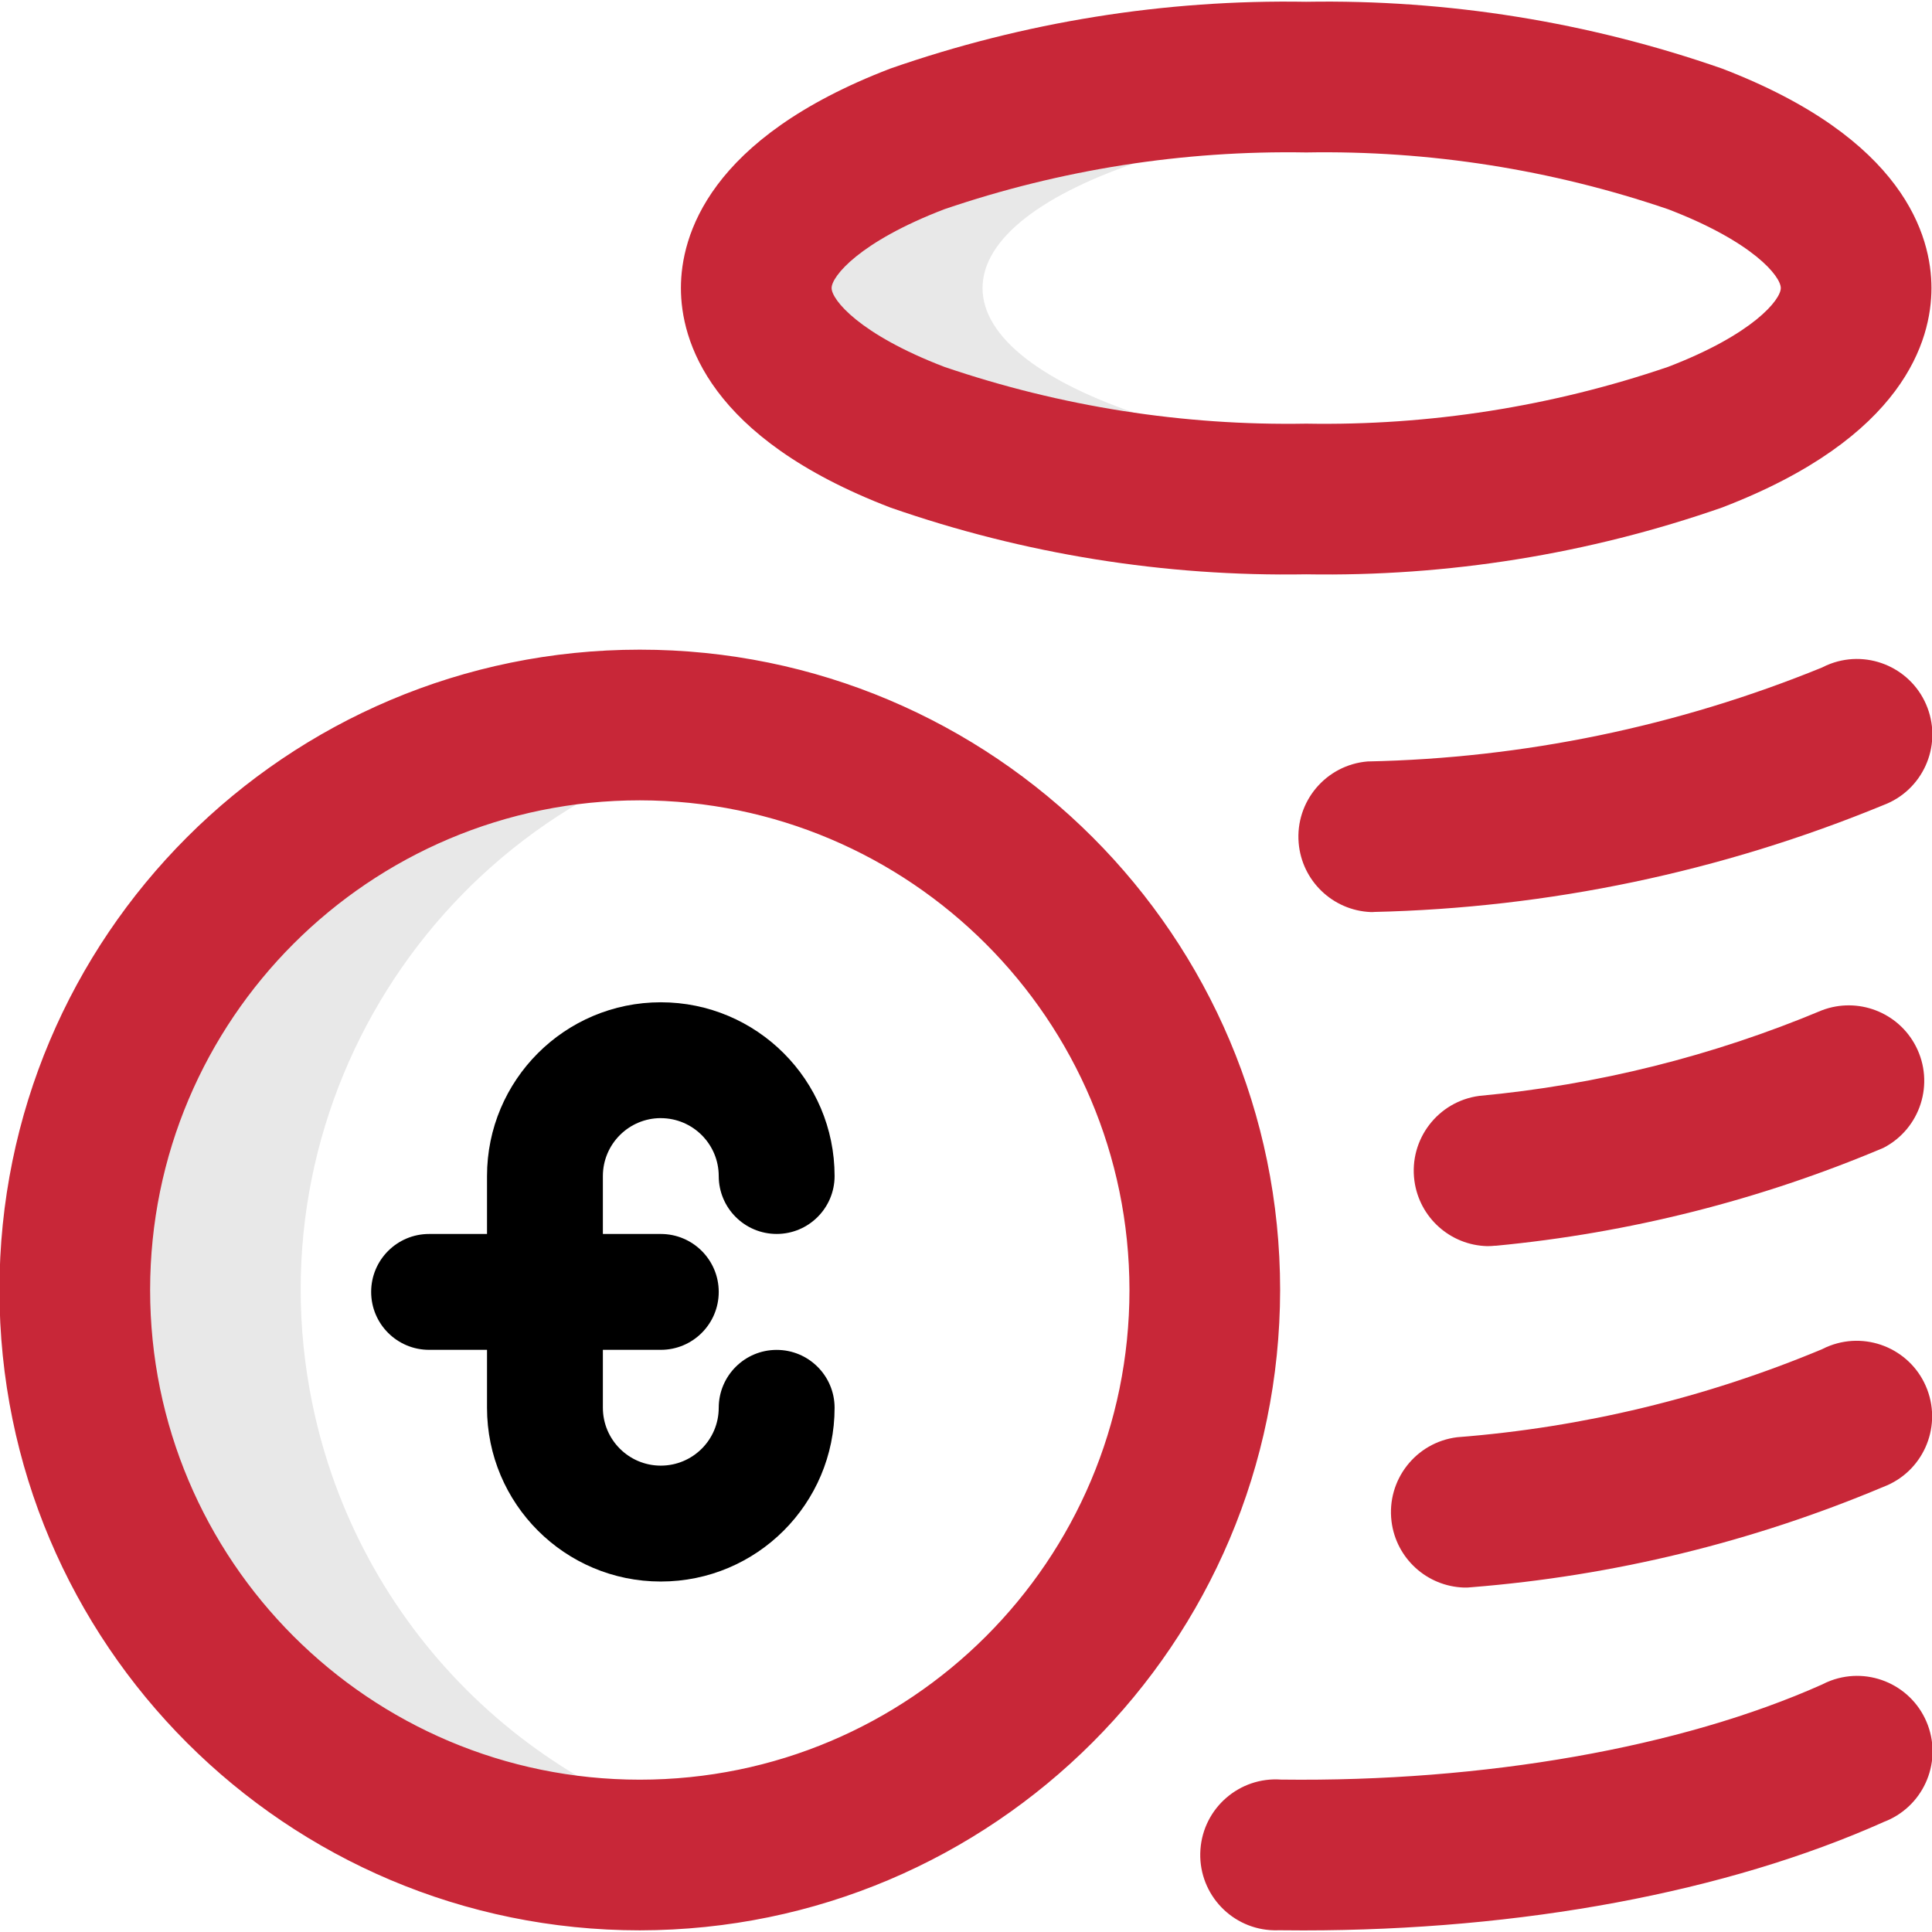
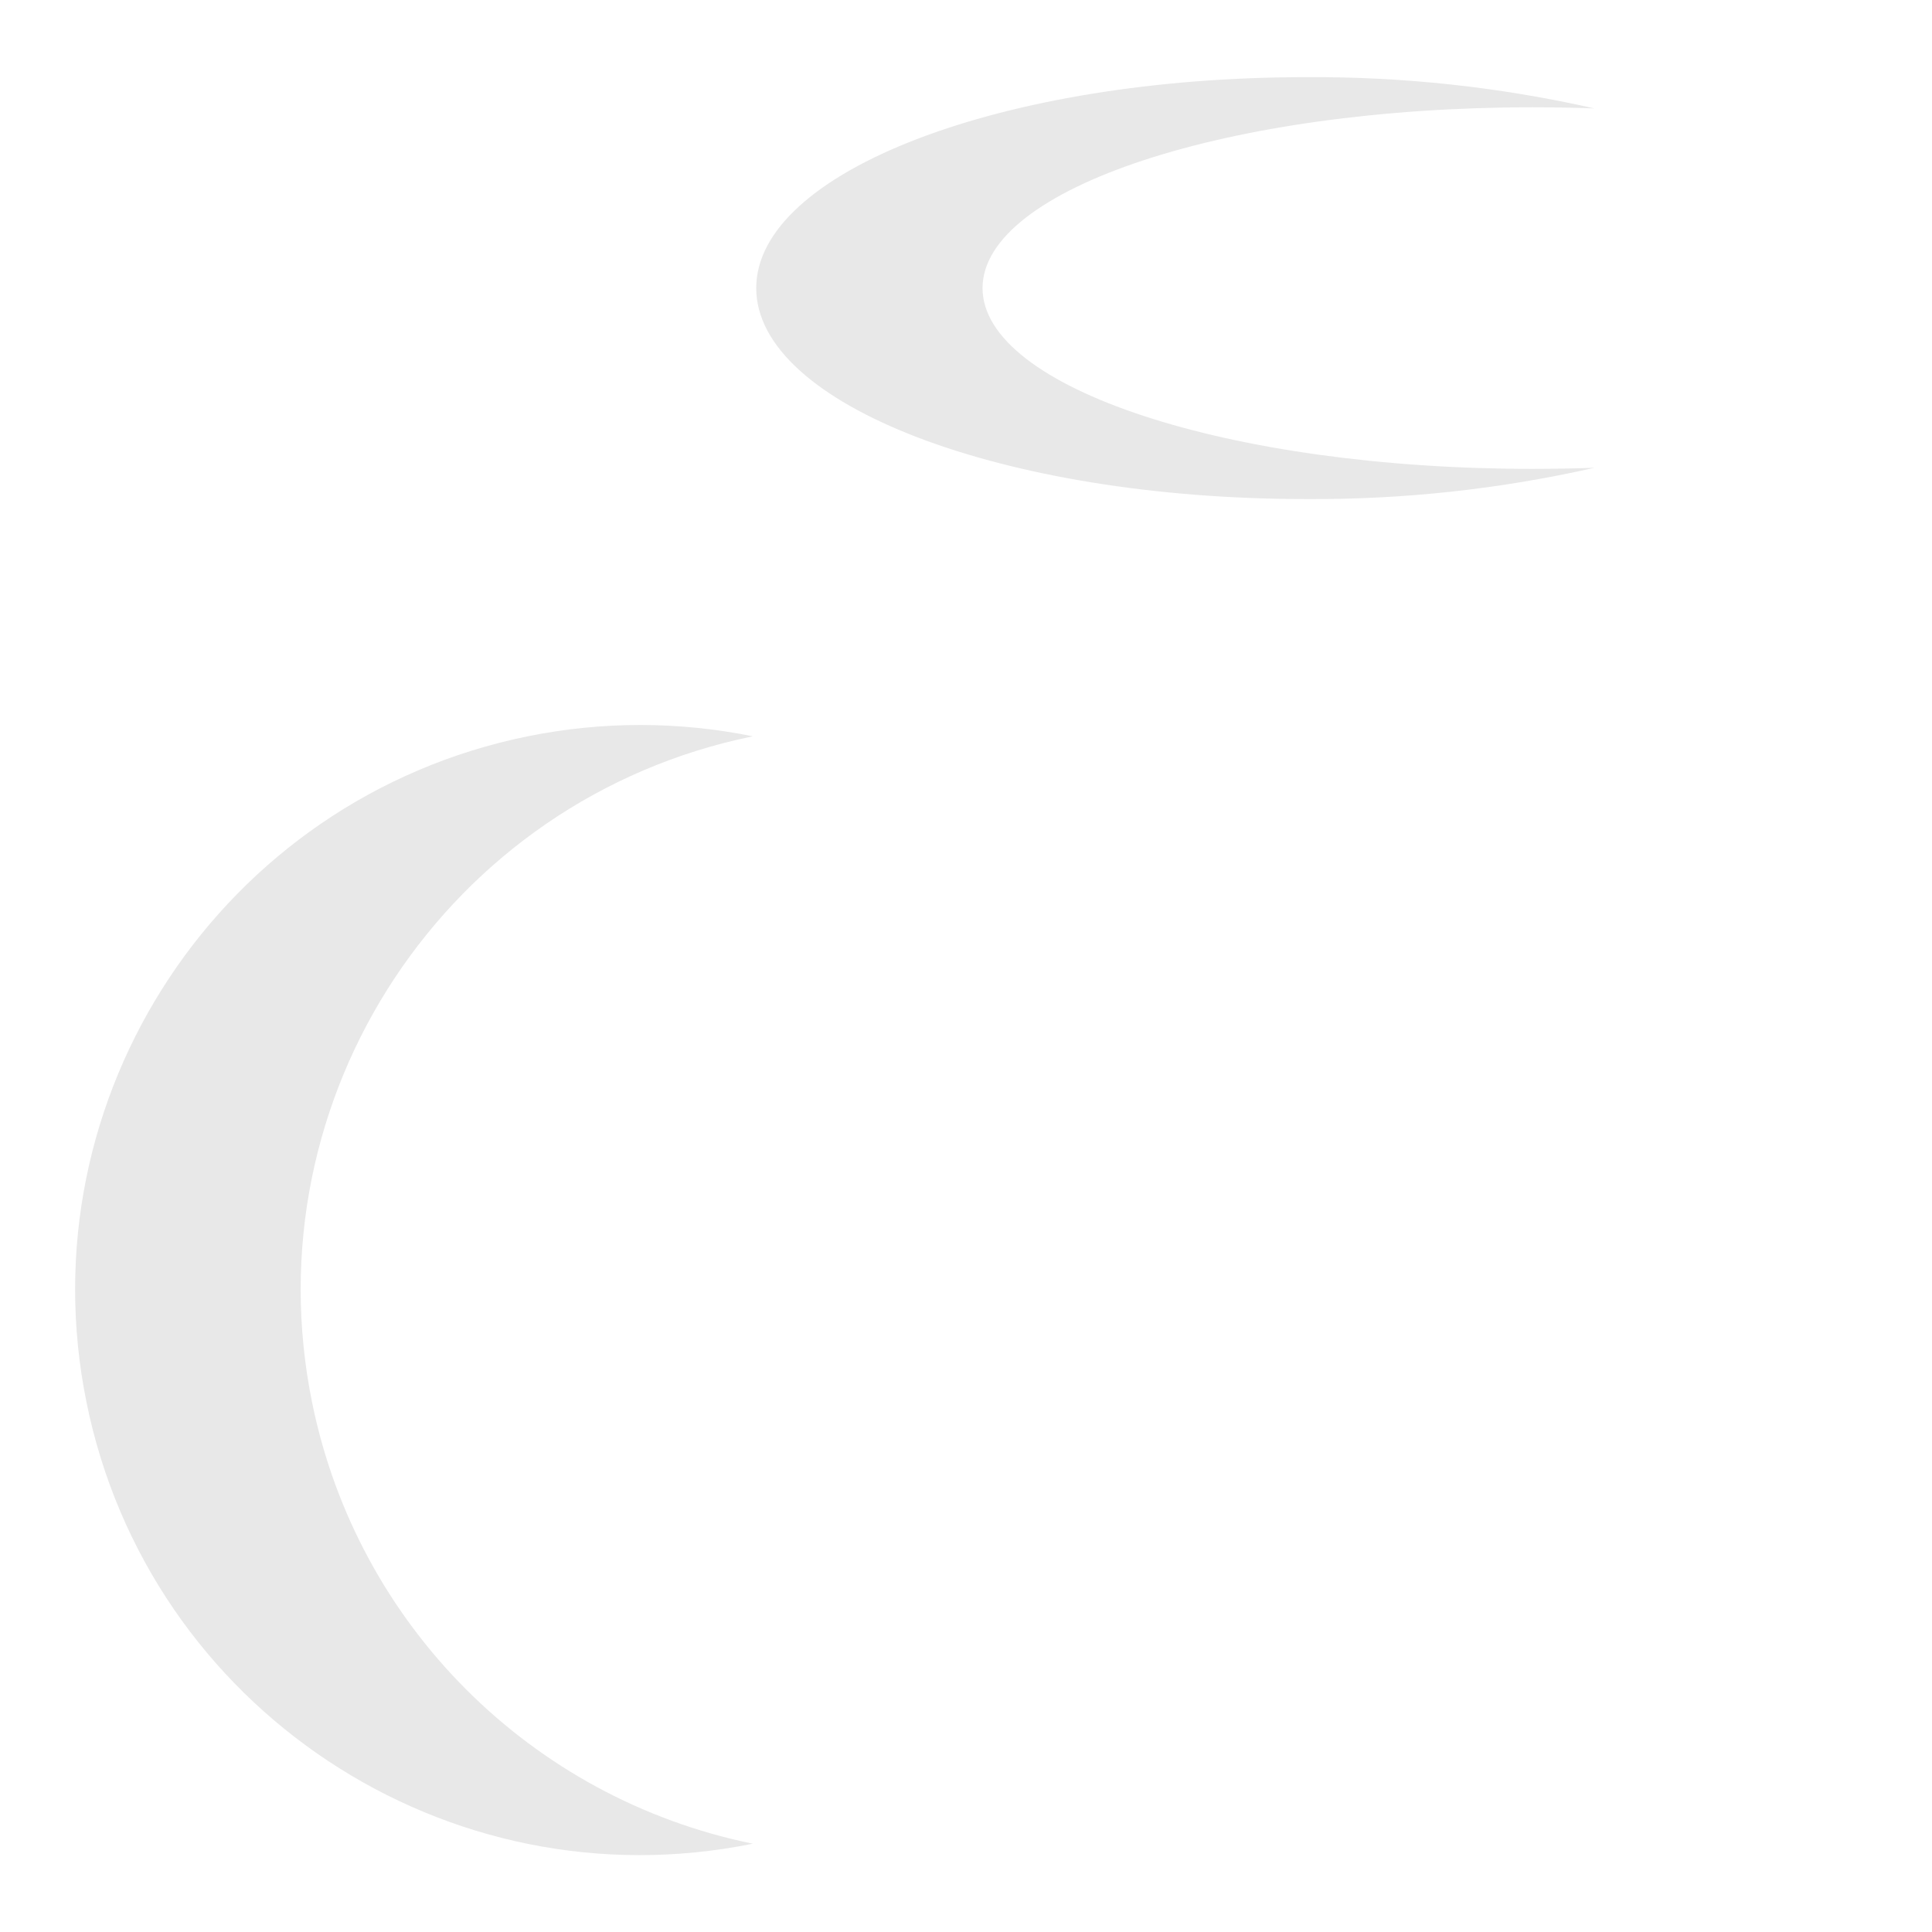
<svg xmlns="http://www.w3.org/2000/svg" id="uuid-08f5146e-3c43-4700-8667-be0316558a4a" width="64" height="64" viewBox="0 0 64 64">
  <defs>
    <style>.uuid-afc77f8e-acaa-47d8-a2bf-214c7eb0d2da{fill:#e8e8e8;}.uuid-5a345dbc-7ba5-4241-8af7-28244f2841ff{fill:#c82738;}</style>
  </defs>
  <g id="uuid-9db34b97-bf28-4ad6-93c6-5e419aa97434">
    <path id="uuid-5e900619-ddbe-4051-b361-4b63cc8b5495" class="uuid-afc77f8e-acaa-47d8-a2bf-214c7eb0d2da" d="m24.937,61.075c-10.13,2.059-20.011-4.484-22.07-14.614-2.059-10.13,4.484-20.011,14.614-22.07,2.46-.5,4.996-.5,7.456,0-10.13,2.07-16.664,11.96-14.594,22.09,1.502,7.349,7.245,13.092,14.594,14.594ZM50.766,15.532c-10.061,0-18.218-2.681-18.218-5.989s8.156-5.989,18.218-5.989c.694,0,1.378.013,2.052.038-3.133-.709-6.337-1.056-9.549-1.036-10.061,0-18.218,3.128-18.218,6.988s8.156,6.988,18.218,6.988c3.212.02,6.416-.327,9.549-1.036-.674.023-1.358.035-2.052.036Z" />
-     <path id="uuid-90a5cbe9-17e1-48c3-9443-b366a368177f" class="uuid-5a345dbc-7ba5-4241-8af7-28244f2841ff" d="m43.269,19.025c-4.686.08-9.35-.669-13.775-2.212-6.036-2.315-6.938-5.549-6.938-7.271s.9-4.956,6.938-7.271C33.919.728,38.582-.021,43.269.059c4.686-.08,9.35.669,13.775,2.212,6.038,2.316,6.938,5.55,6.938,7.271s-.9,4.956-6.938,7.271c-4.425,1.543-9.089,2.292-13.775,2.212Zm0-13.975c-4.074-.071-8.13.566-11.987,1.881-2.821,1.082-3.734,2.226-3.734,2.611s.913,1.529,3.734,2.611c3.857,1.315,7.913,1.952,11.988,1.881,4.074.071,8.13-.566,11.987-1.881,2.821-1.082,3.734-2.226,3.734-2.611s-.909-1.529-3.734-2.611c-3.857-1.315-7.913-1.952-11.988-1.881Zm19.121,55.309c1.294-.482,1.953-1.921,1.471-3.215-.482-1.294-1.921-1.953-3.215-1.471-.1.037-.197.081-.291.13-4.674,2.087-11.2,3.233-17.917,3.148-1.377-.099-2.574.938-2.672,2.315-.099,1.377.938,2.574,2.315,2.672.097.007.195.008.293.004.267.003.533.005.8.005,7.221,0,14.018-1.266,19.215-3.586l.002-.002Zm-13.649-7.78c4.698-.374,9.305-1.497,13.649-3.325,1.291-.489,1.941-1.932,1.452-3.224-.489-1.291-1.932-1.941-3.224-1.452-.09.034-.178.073-.264.118-3.847,1.607-7.926,2.591-12.083,2.914-1.37.169-2.344,1.417-2.175,2.788.151,1.224,1.173,2.155,2.406,2.192.078,0,.158,0,.237-.011h.001Zm.8-11.311c4.424-.42,8.758-1.514,12.851-3.244,1.226-.635,1.706-2.143,1.071-3.369-.583-1.127-1.919-1.638-3.106-1.189-3.619,1.517-7.449,2.474-11.357,2.837-1.368.183-2.329,1.441-2.146,2.81.163,1.217,1.185,2.135,2.412,2.167.091,0,.182-.005.272-.015l.003.003Zm-4.044-11.058c5.801-.131,11.528-1.331,16.893-3.54,1.293-.485,1.947-1.927,1.462-3.219-.485-1.293-1.927-1.947-3.219-1.462-.095.036-.188.077-.278.124-4.784,1.951-9.886,3.006-15.052,3.111-1.376.115-2.398,1.323-2.283,2.699.105,1.254,1.126,2.235,2.383,2.29h.1l-.006-.003Zm-24.3,33.735C9.482,63.947-.017,54.451-.018,42.736c-.002-11.715,9.494-21.213,21.209-21.215,11.715-.002,21.213,9.494,21.215,21.209v.003c-.013,11.71-9.502,21.199-21.212,21.212h.003Zm0-37.433c-8.959-.002-16.222,7.259-16.224,16.218-.002,8.959,7.259,16.222,16.218,16.224,8.959.002,16.222-7.259,16.224-16.218v-.003c-.01-8.954-7.267-16.211-16.221-16.221h.003Z" />
-     <path id="uuid-43446950-f985-438f-a9e1-e48e4521f92c" d="m21.89,37.04c1.059.001,1.918.86,1.919,1.919.001,1.06.861,1.918,1.921,1.917,1.058-.001,1.916-.859,1.917-1.917,0-3.179-2.577-5.757-5.757-5.757s-5.757,2.577-5.757,5.757v1.918h-1.919c-1.06,0-1.919.859-1.919,1.919s.859,1.919,1.919,1.919h1.919v1.919c0,3.179,2.577,5.756,5.757,5.756s5.757-2.577,5.757-5.756c-.001-1.06-.861-1.918-1.921-1.917-1.058.001-1.916.859-1.917,1.917-.001,1.06-.861,1.918-1.921,1.917-1.058-.001-1.916-.859-1.917-1.917v-1.919h1.919c1.06,0,1.919-.859,1.919-1.919s-.859-1.919-1.919-1.919h-1.919v-1.919c.001-1.059.86-1.918,1.919-1.919" />
  </g>
</svg>